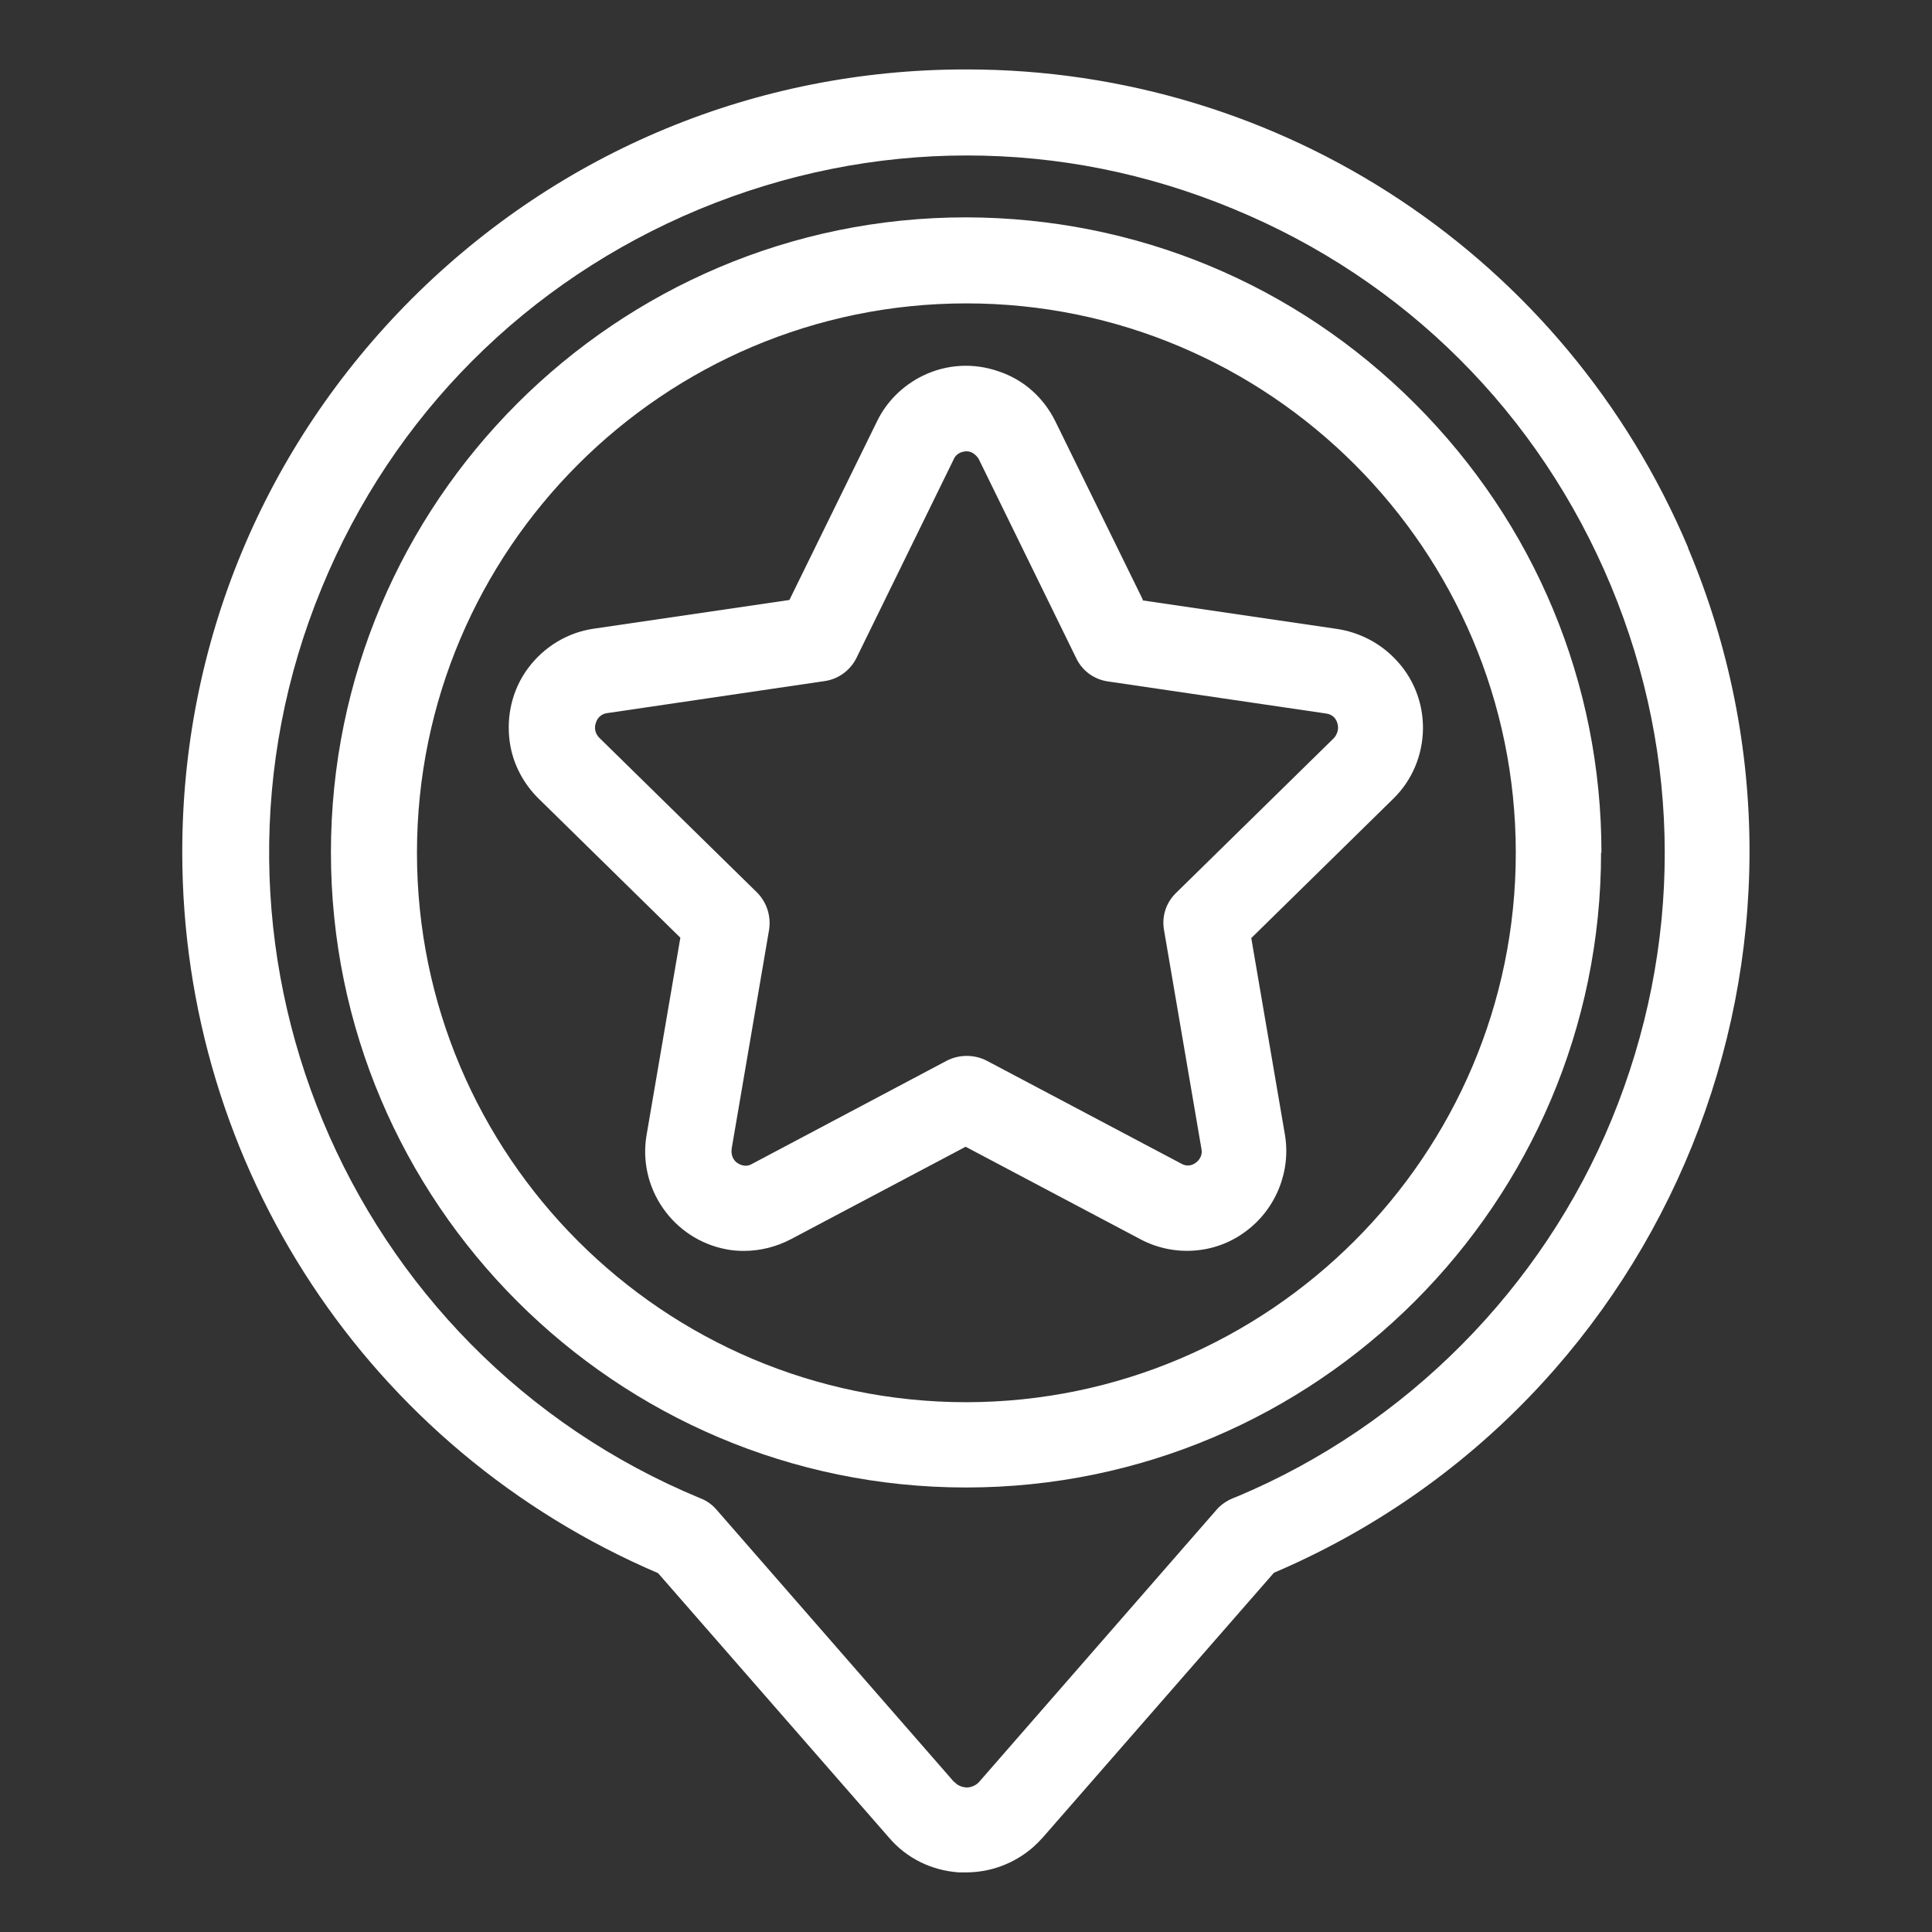
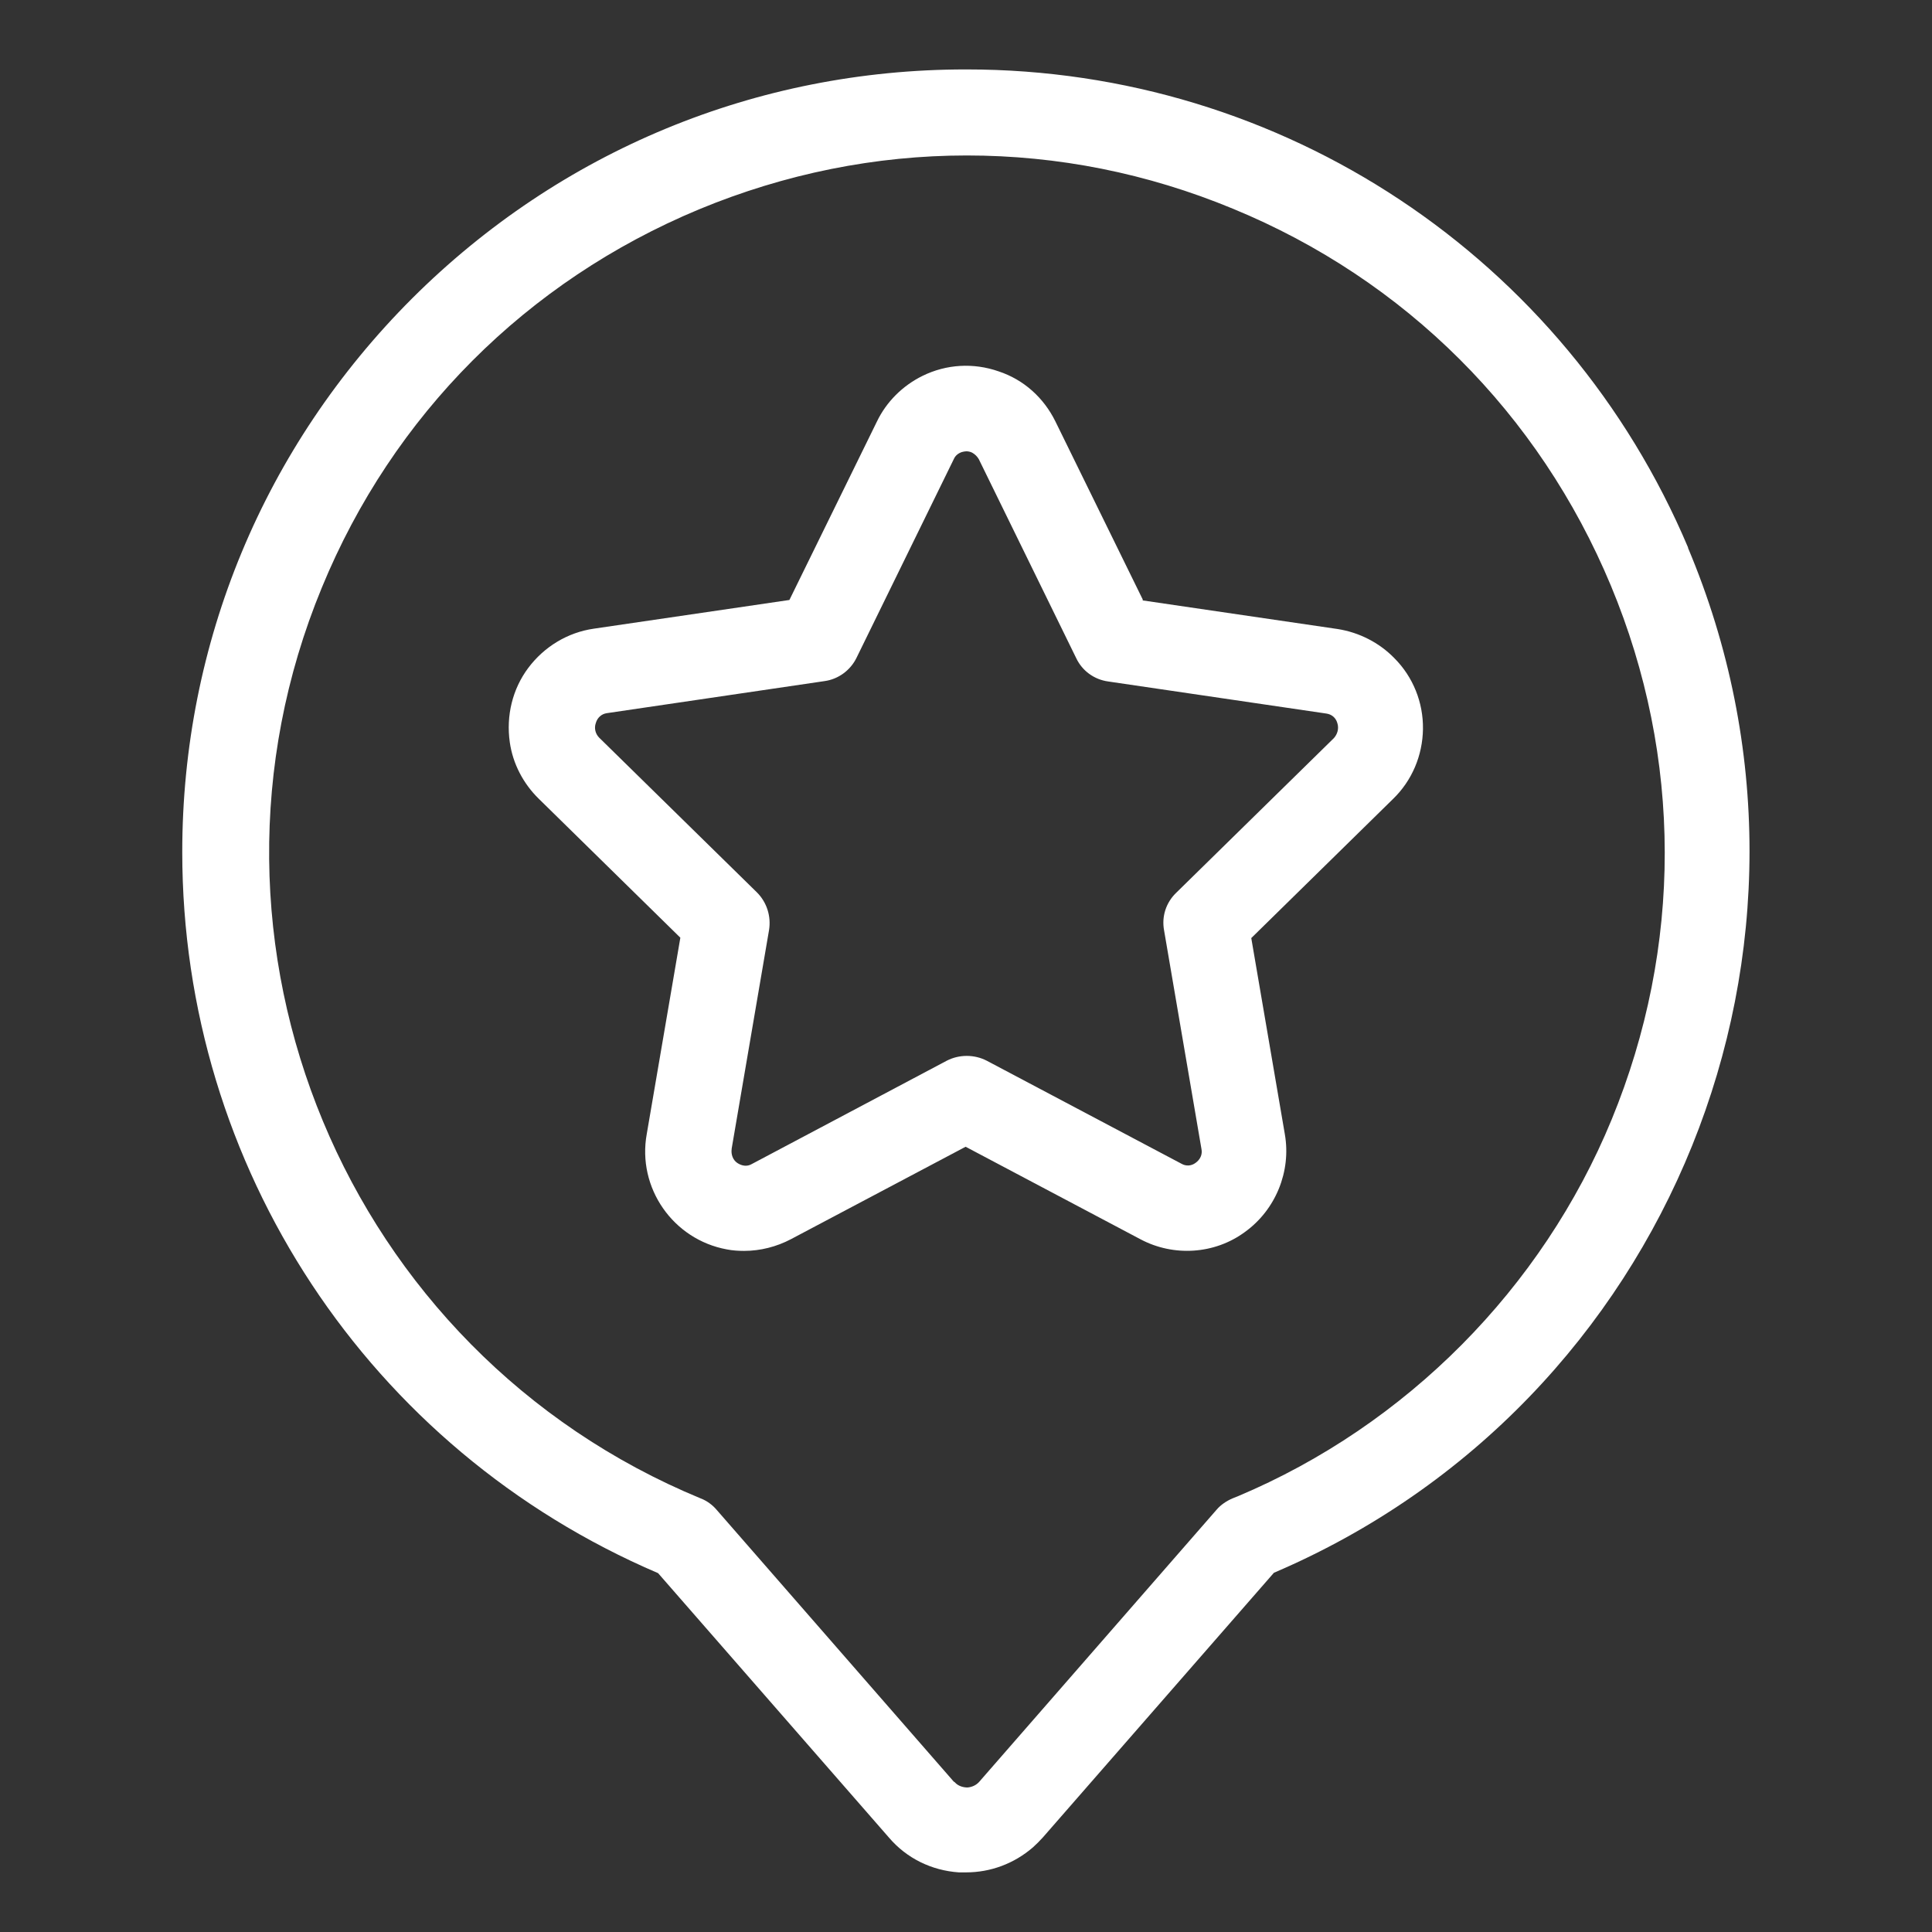
<svg xmlns="http://www.w3.org/2000/svg" id="Capa_1" data-name="Capa 1" version="1.1" viewBox="0 0 512 512">
  <rect x="0" y="0" width="512" height="512" fill="#333333" stroke="none" />
  <defs>
    <style>
      .cls-1 {
        fill: #fff;
        stroke-width: 0px;
      }
    </style>
  </defs>
  <path class="cls-1" d="M447.4,145.2c-32.5-77-107.6-126.8-191.2-126.8h-.3c-55.4,0-107.5,21.6-146.7,60.7-39.2,39.2-60.9,91.3-60.9,146.7,0,83.4,49.4,158.3,126.1,191.1l61.2,70.1c4.7,5.5,11.3,8.7,18.5,9.2.6,0,1.3,0,1.9,0,6.5,0,12.7-2.3,17.7-6.6.9-.8,1.8-1.7,2.7-2.7l61.2-70.1c104.9-44.8,154.1-166.5,109.7-271.7ZM252.8,472.2l-62.9-72.1c-1.1-1.3-2.6-2.4-4.2-3-94.2-38.9-139.3-147.2-100.4-241.4,18.8-45.7,54.3-81.2,99.9-100.2,22.9-9.5,46.9-14.3,71-14.3s47.8,4.7,70.5,14.1c45.7,18.8,81.2,54.3,100.2,99.9s19,95.8.2,141.5c-18.4,44.7-54.4,81-99,99.8h0s-1.5.6-1.5.6c-1.6.7-3.1,1.7-4.2,3l-62.9,72.1c-.8.9-1.9,1.4-3.1,1.5-1.2,0-2.4-.4-3.2-1.2-.1-.1-.2-.2-.3-.3Z" />
-   <path class="cls-1" d="M424.4,226c0-44.9-17.6-87.2-49.4-119s-74-49.3-119-49.4h0c-92.8,0-168.3,75.5-168.3,168.3s75.5,168.3,168.3,168.3,168.3-75.5,168.3-168.3ZM401.7,226c0,80.2-65.4,145.5-145.6,145.6-80.3,0-145.6-65.3-145.6-145.6s65.3-145.6,145.6-145.6,145.6,65.3,145.6,145.6Z" />
  <path class="cls-1" d="M302.9,159l-23.2-47.3c-3.1-6.3-8.4-11.1-15.1-13.3-6.6-2.3-13.8-1.9-20.1,1.2-5.3,2.6-9.6,6.9-12.1,12.1l-23.2,47.3-51.8,7.6c-7,1-13.2,4.8-17.4,10.4s-5.9,12.7-4.9,19.7c.8,5.7,3.6,11,7.7,15l37.5,36.8-8.9,52c-2.6,14.3,7,28,21.2,30.6,1.5.3,3.1.4,4.6.4,4.3,0,8.6-1.1,12.4-3.1l46.3-24.5,46.3,24.5c8.8,4.7,19.7,4,27.7-1.9,8.2-5.9,12.3-16.1,10.6-25.9l-8.9-52,37.5-36.8c5.1-4.9,7.9-11.6,8-18.6s-2.6-13.8-7.6-18.8c-4-4.1-9.3-6.8-15-7.7l-51.8-7.6ZM193.9,304.4l9.9-57.9c.6-3.7-.6-7.4-3.2-10l-41.8-41c-1-1-1.4-2.5-.9-3.9h0c.4-1.4,1.5-2.4,2.9-2.6l57.7-8.5c3.7-.5,6.9-2.9,8.5-6.2l25.8-52.7c.4-.9,1.2-1.5,2.1-1.8.4-.1.8-.2,1.2-.2s1.1.1,1.6.4c.7.4,1.3,1,1.7,1.7l25.8,52.7c1.6,3.4,4.8,5.7,8.5,6.2l57.8,8.5c1.4.2,2.5,1.1,2.9,2.5h0c.5,1.5,0,3-.9,4l-41.8,41c-2.7,2.6-3.9,6.3-3.2,10l9.9,57.9c.3,1.4-.3,2.8-1.6,3.7-1.1.8-2.5.9-3.7.2l-51.6-27.3c-3.3-1.7-7.3-1.7-10.6,0l-51.7,27.4c-1.2.7-2.6.5-3.8-.3-1.2-.8-1.7-2.3-1.5-3.7Z" />
</svg>